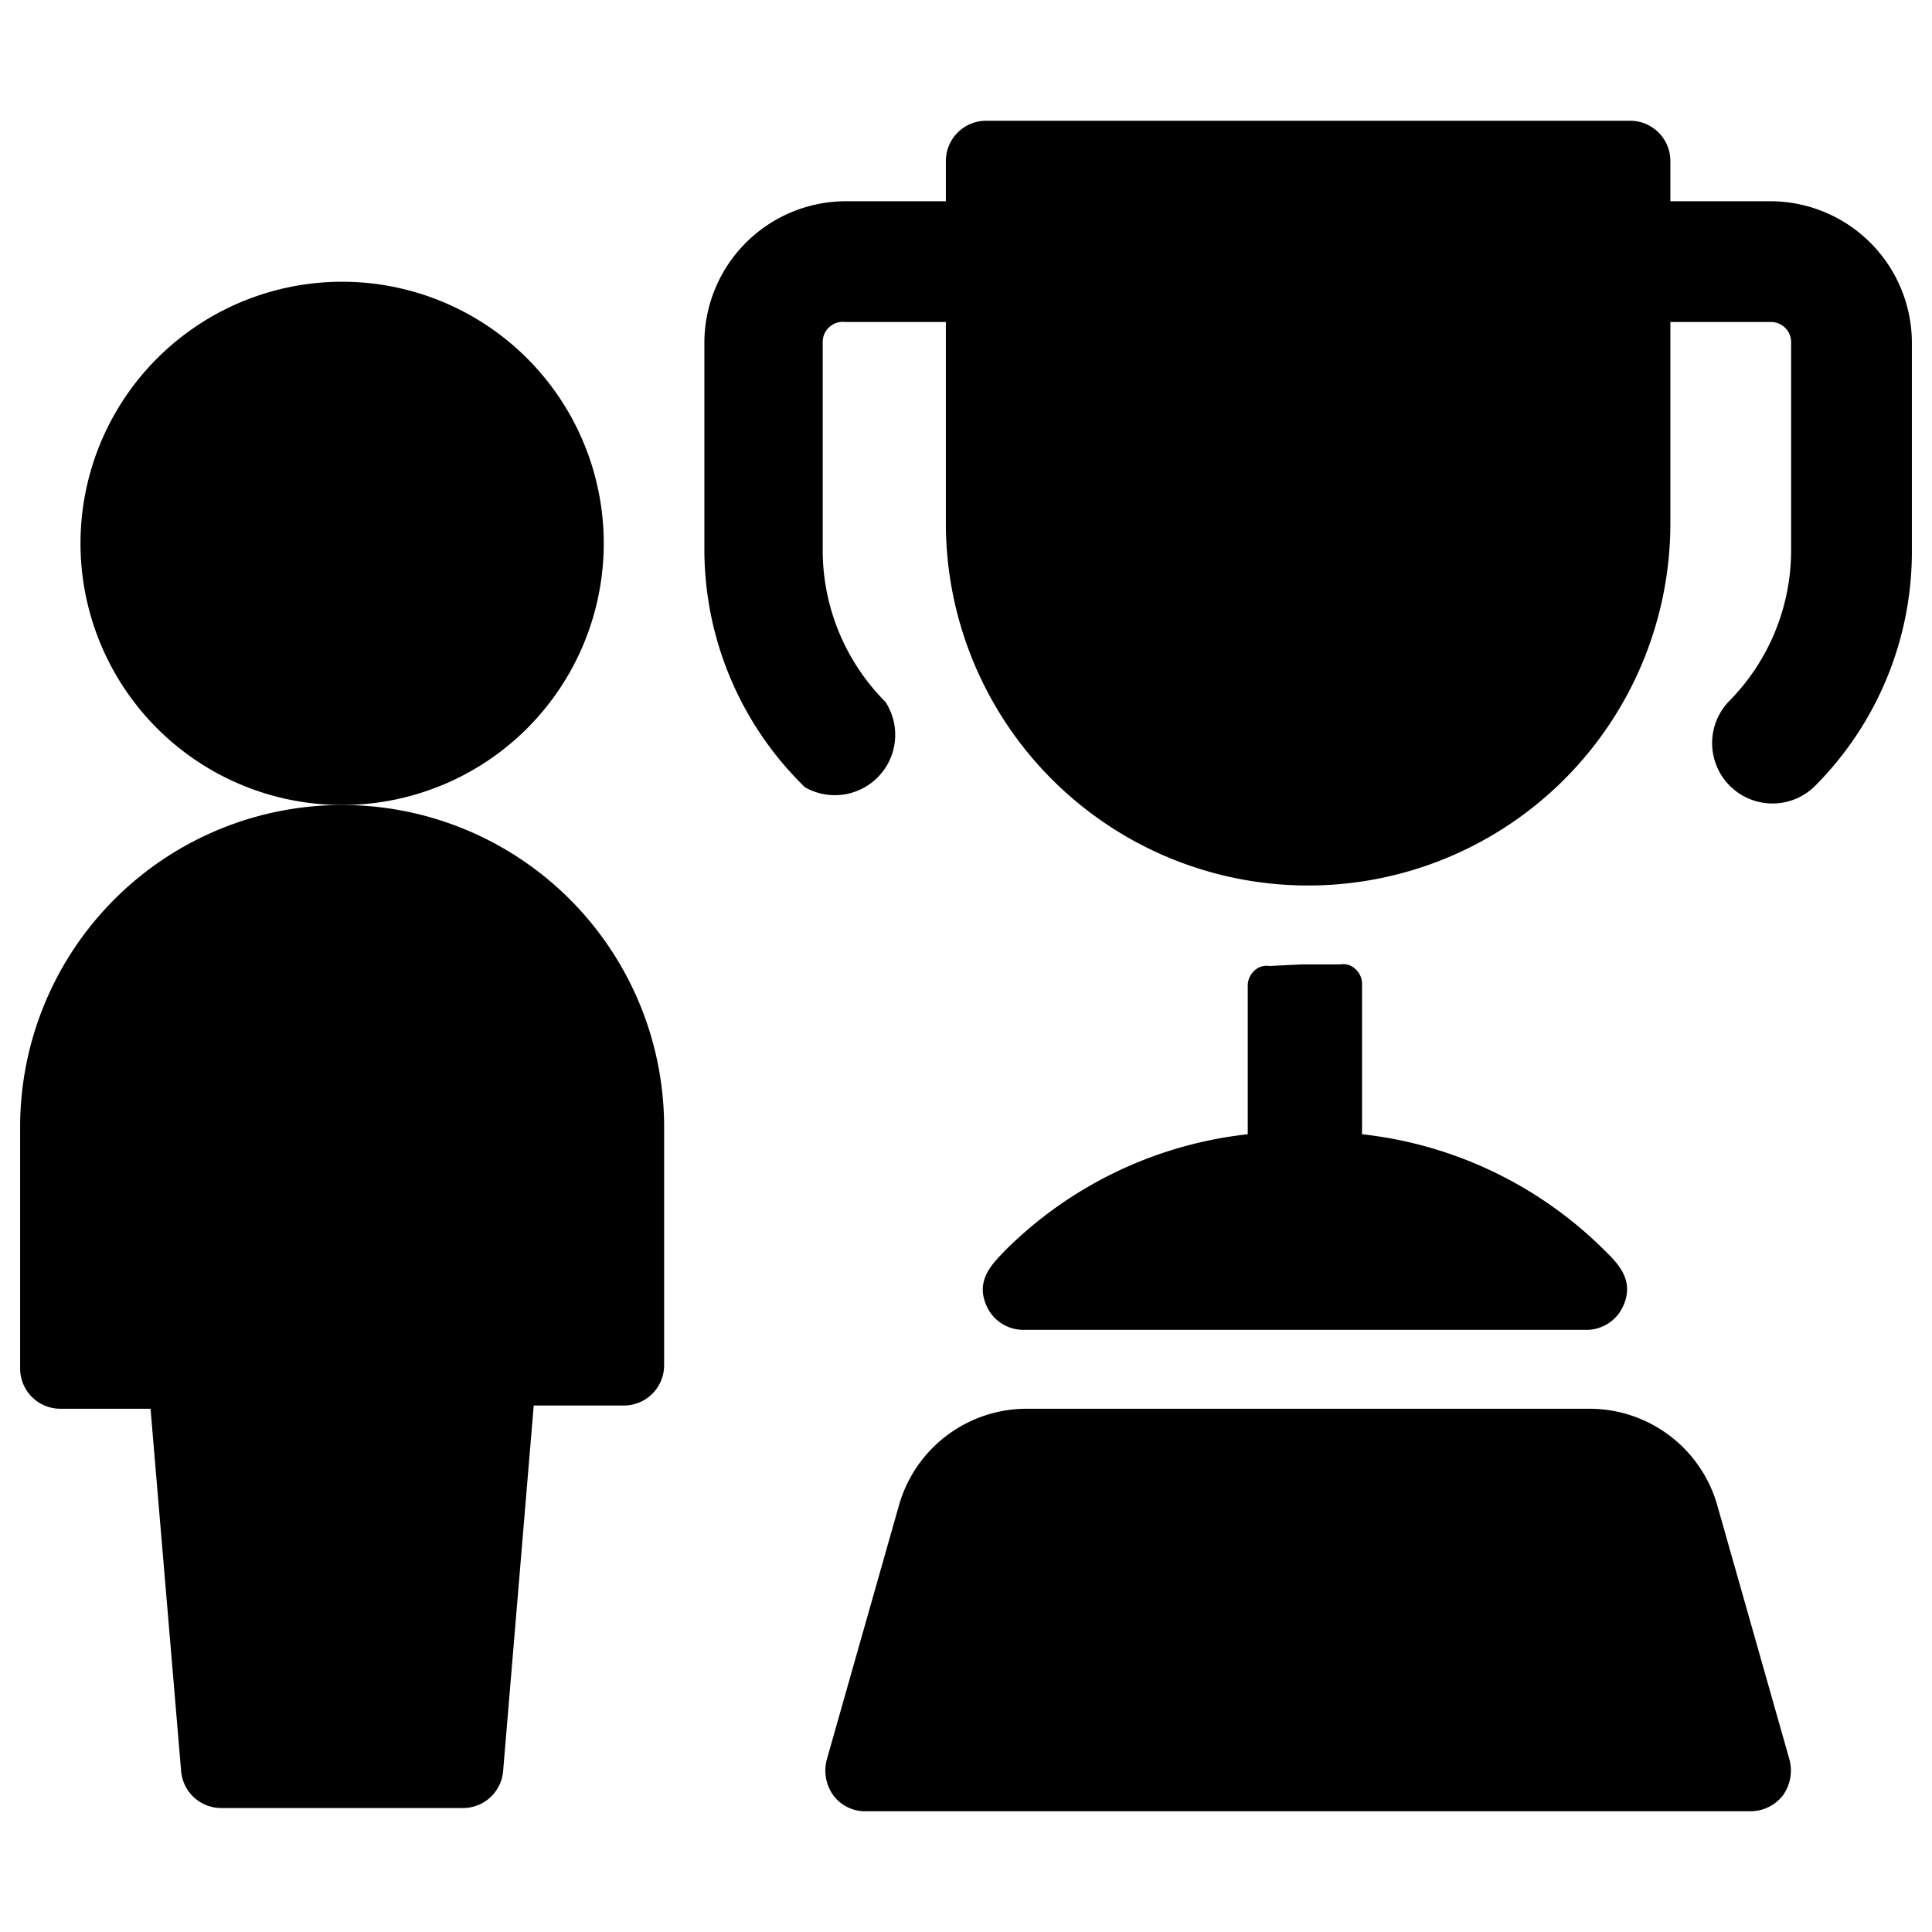
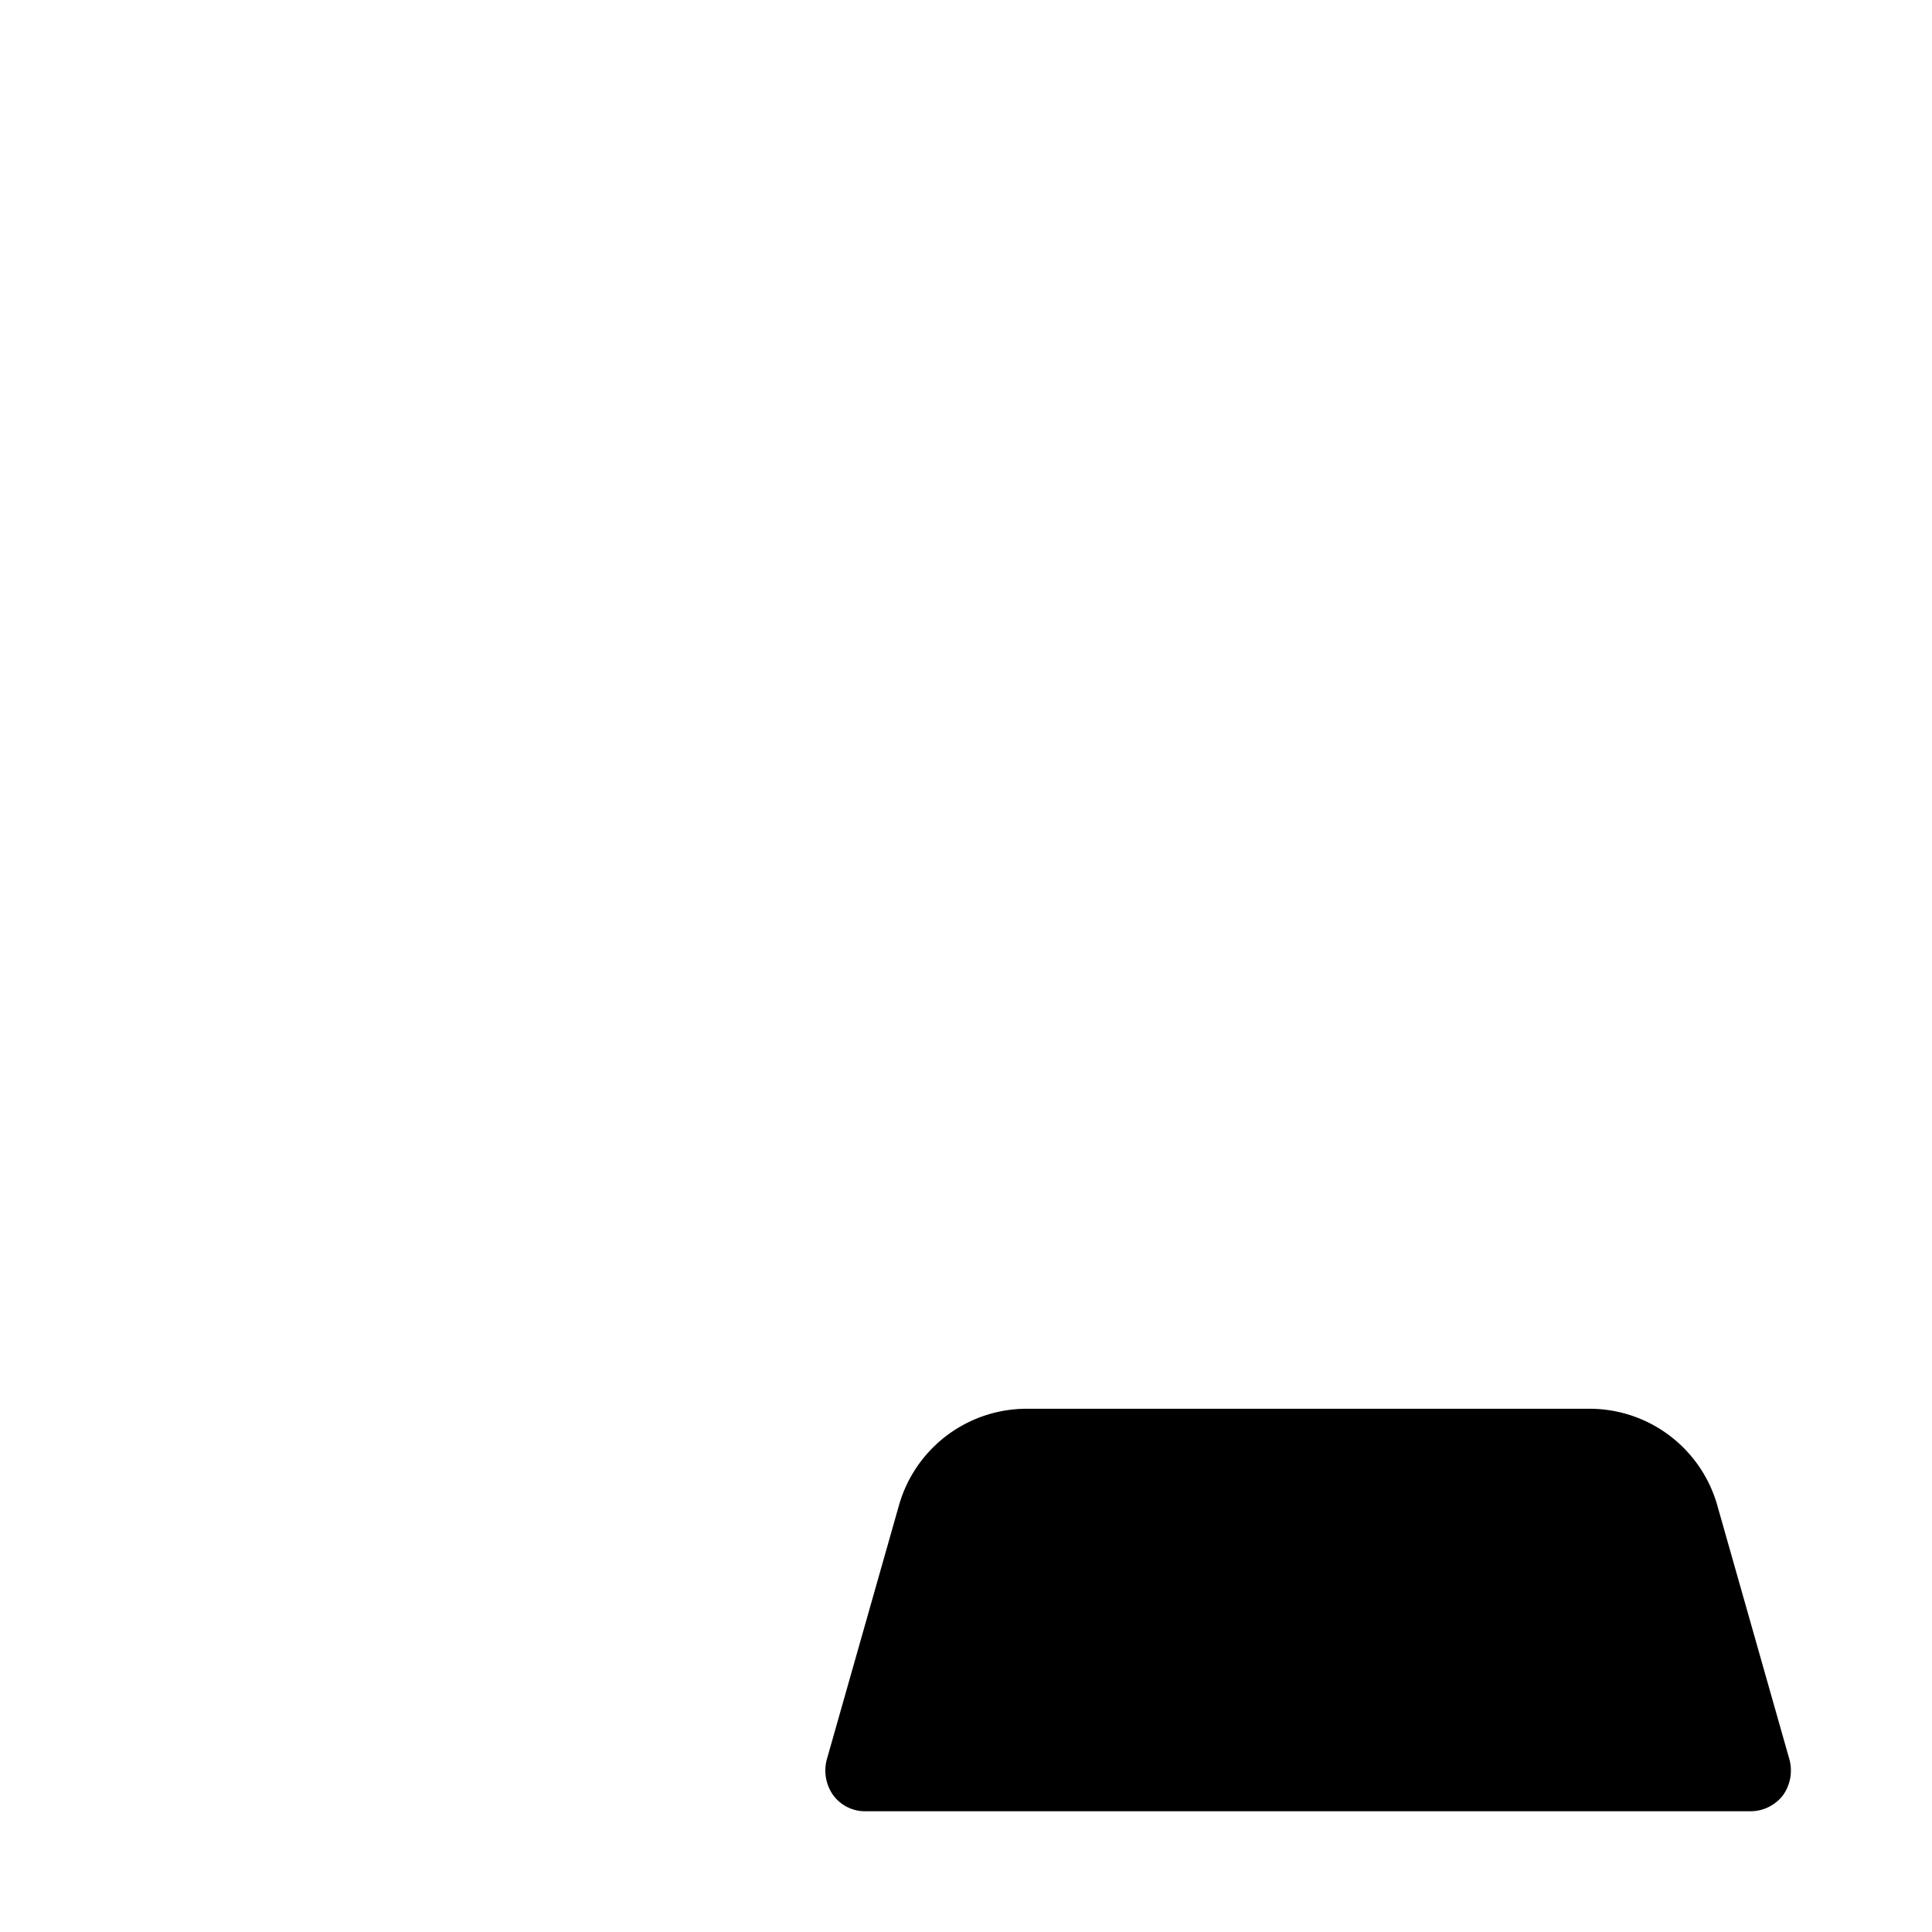
<svg xmlns="http://www.w3.org/2000/svg" viewBox="0 0 24 24">
  <g>
-     <path d="M1 6.75a3.25 3.25 0 1 0 6.5 0 3.25 3.25 0 1 0 -6.5 0" fill="#000000" stroke-width="1" />
-     <path d="M4.25 10a4 4 0 0 0 -4 4v3a0.5 0.5 0 0 0 0.5 0.5h1.12l0.38 4.5a0.5 0.5 0 0 0 0.5 0.46h3a0.5 0.5 0 0 0 0.5 -0.46l0.38 -4.54h1.12a0.5 0.5 0 0 0 0.5 -0.5V14a4 4 0 0 0 -4 -4Z" fill="#000000" stroke-width="1" />
-     <path d="M15.77 12a0.22 0.22 0 0 0 -0.19 0.06 0.25 0.25 0 0 0 -0.08 0.18v1.85a5.05 5.05 0 0 0 -3 1.43c-0.14 0.15 -0.39 0.36 -0.25 0.69a0.5 0.5 0 0 0 0.46 0.31h7a0.5 0.5 0 0 0 0.46 -0.31c0.14 -0.33 -0.1 -0.54 -0.25 -0.69a5.05 5.05 0 0 0 -3 -1.43v-1.87a0.25 0.25 0 0 0 -0.08 -0.18 0.22 0.22 0 0 0 -0.19 -0.06l-0.48 0Z" fill="#000000" stroke-width="1" />
    <path d="M21.33 18.69a1.65 1.65 0 0 0 -1.58 -1.19h-7a1.65 1.65 0 0 0 -1.58 1.19l-0.9 3.17a0.53 0.53 0 0 0 0.08 0.44 0.49 0.49 0 0 0 0.4 0.2h11a0.51 0.51 0 0 0 0.4 -0.2 0.53 0.53 0 0 0 0.08 -0.44Z" fill="#000000" stroke-width="1" />
-     <path d="M22 2.5h-1.25V2a0.5 0.5 0 0 0 -0.5 -0.5h-8a0.5 0.5 0 0 0 -0.5 0.5v0.5H10.5a1.76 1.76 0 0 0 -1.75 1.75v2.59A4.12 4.12 0 0 0 10 9.78a0.75 0.75 0 0 0 1 -1.06 2.67 2.67 0 0 1 -0.78 -1.88V4.25A0.25 0.25 0 0 1 10.5 4h1.25v2.5a4.5 4.5 0 0 0 9 0V4H22a0.25 0.25 0 0 1 0.25 0.25v2.59a2.67 2.67 0 0 1 -0.78 1.88 0.75 0.75 0 0 0 1.06 1.06 4.12 4.12 0 0 0 1.22 -2.94V4.25A1.76 1.76 0 0 0 22 2.5Z" fill="#000000" stroke-width="1" />
  </g>
</svg>